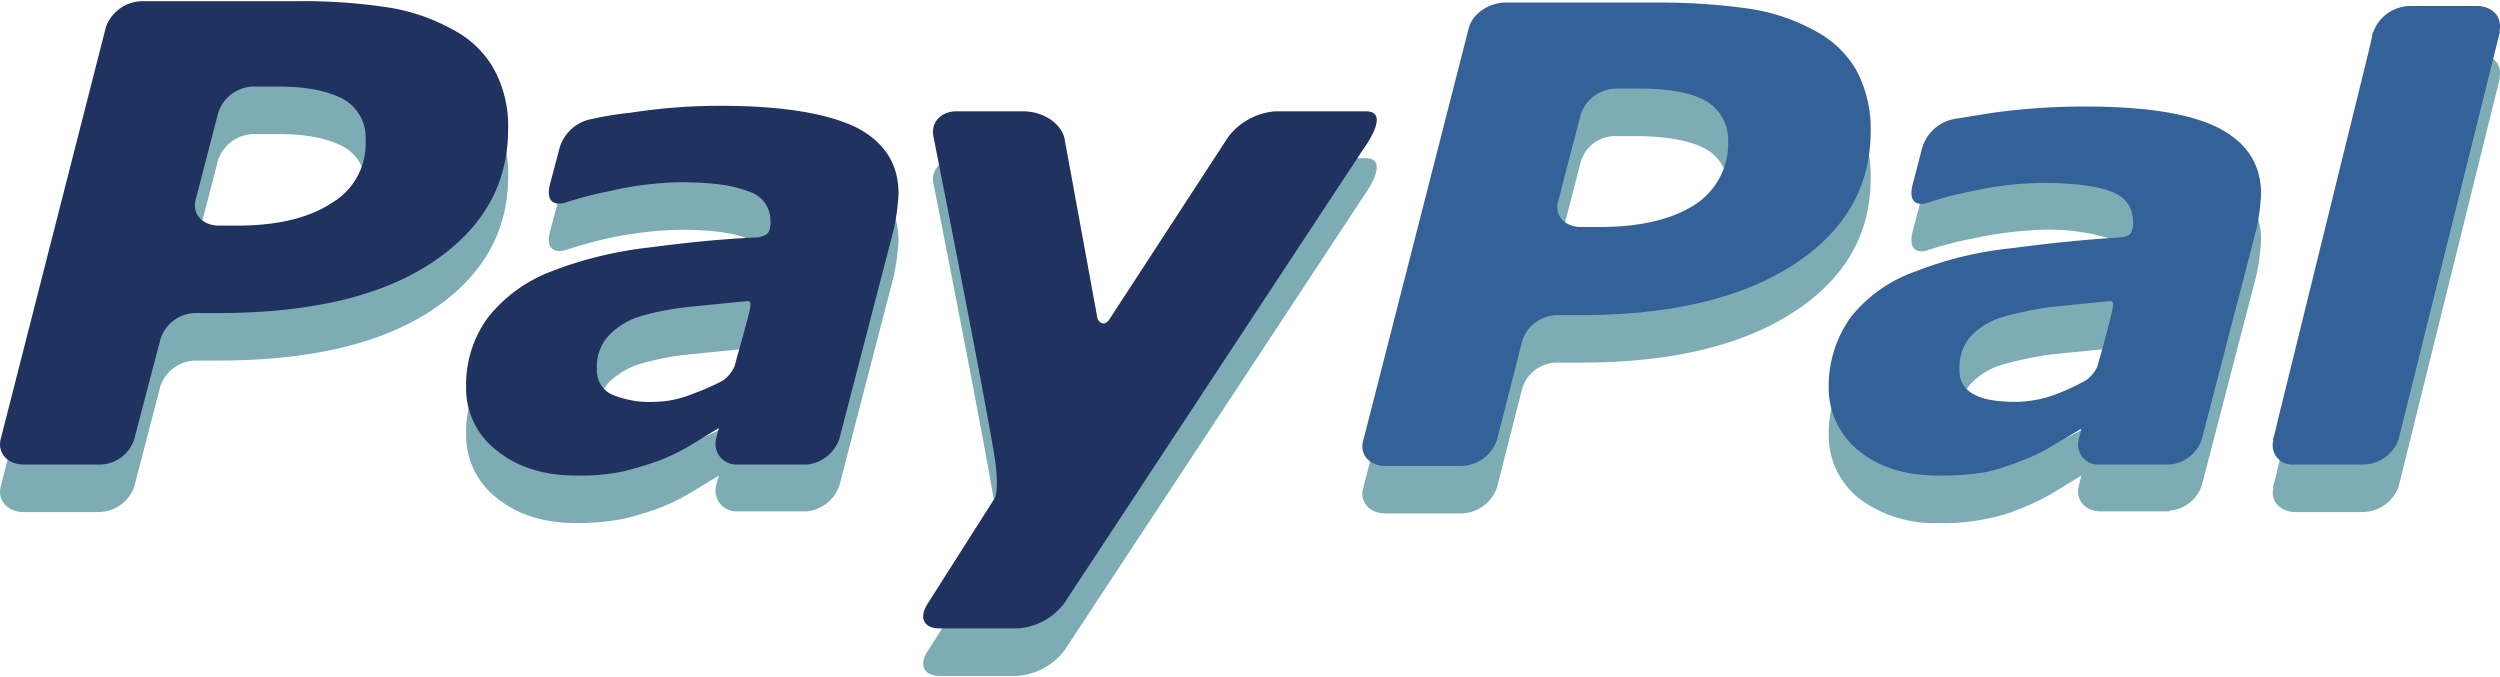
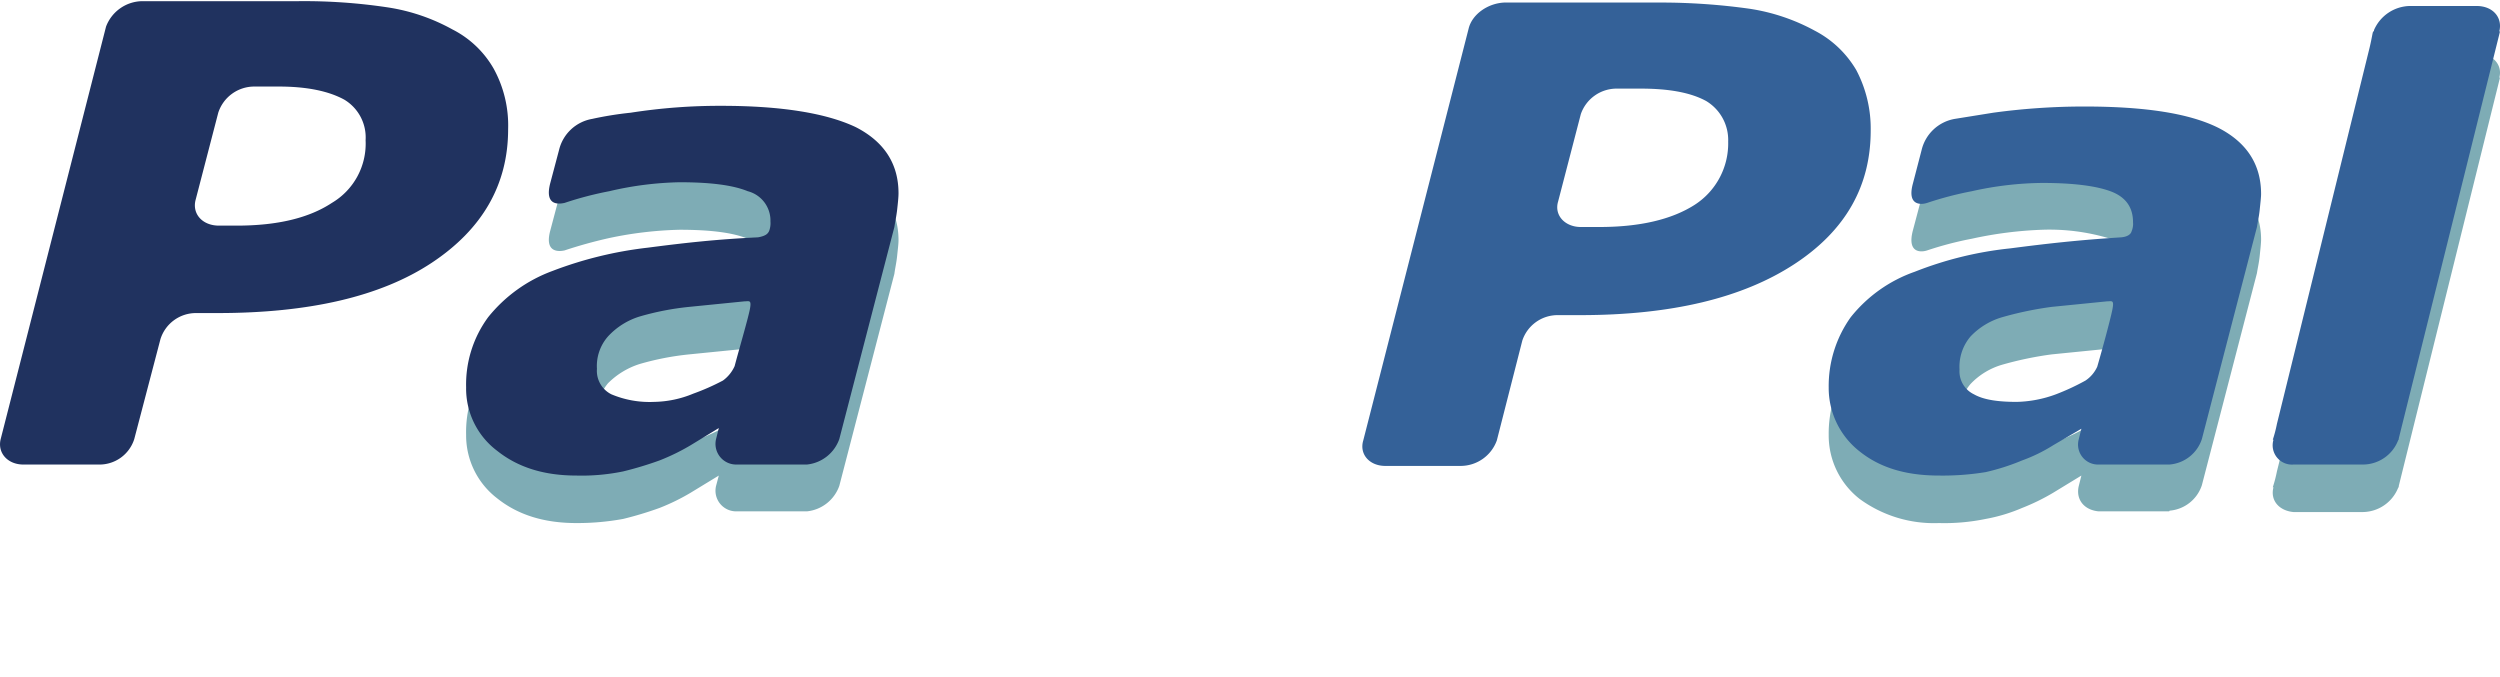
<svg xmlns="http://www.w3.org/2000/svg" width="192" height="52" viewBox="0 0 363.1 98">
  <g id="ac972670-ed0d-4993-8ba0-3c251f41b375" data-name="Ebene 2">
    <g id="b6a5b2c6-19fd-4e67-82ec-8df18e272878" data-name="Layer 1">
      <g>
        <path d="M322.2,25.3c-4.2-2.1-10.6-3.1-19.5-3.1a97.6,97.6,0,0,0-13.2.9,55,55,0,0,0-5.6.9,6,6,0,0,0-4.8,4.5l-1.3,4.9c-.8,3.2,1.2,3.1,2.1,2.8a50.1,50.1,0,0,1,6.5-1.7,57,57,0,0,1,10.2-1.3,30.2,30.2,0,0,1,9.9,1.3c2.2.9,3.3,2.3,3.3,4.4a3.2,3.2,0,0,1-.2,1.4c-.1.4-.5.8-1.5.9-6.3.3-10.7.8-16.1,1.5a56.4,56.4,0,0,0-13.9,3.5,20.6,20.6,0,0,0-9.3,6.6A17.2,17.2,0,0,0,265.6,63a11.7,11.7,0,0,0,4.5,9.3,18.3,18.3,0,0,0,11.5,3.5,29.8,29.8,0,0,0,6.8-.6,24.3,24.3,0,0,0,5.3-1.6,30.8,30.8,0,0,0,4.5-2.2l4.1-2.5h0l-.4,1.6h0c-.4,1.9.8,3.4,2.9,3.6H315a.1.1,0,0,0,.1-.1,5.4,5.4,0,0,0,4.7-3.7l8-30.8c.1-.7.3-1.5.4-2.5s.2-1.8.2-2.4C328.4,30.6,326.3,27.3,322.2,25.3ZM302.9,62a33.6,33.6,0,0,1-4.3,2,17.4,17.4,0,0,1-5.7,1.1,14.3,14.3,0,0,1-6.2-1.1,3.7,3.7,0,0,1-2.1-3.6,6.8,6.8,0,0,1,1.6-4.8,10.3,10.3,0,0,1,4.6-2.8,50,50,0,0,1,7.2-1.5l8-.8c.7,0,1.1-.3.8,1.2s-1.5,5.9-2.2,8.3A4.8,4.8,0,0,1,302.9,62Z" style="fill: #7eacb5" />
-         <path d="M185.2,22.8a9.3,9.3,0,0,0-6.8,3.8L161.2,53c-.8,1.3-1.6.5-1.8,0l-4.8-26.3c-.5-2-3-3.8-6-3.8h-9.7c-2.3,0-3.8,1.7-3.3,3.7,0,0,7.5,37.9,8.9,46.8.7,4.9-.1,5.8-.1,5.8l-9.6,15.1c-1.4,2-.7,3.7,1.7,3.7h11.3a9.5,9.5,0,0,0,6.8-3.7L198,28.4s4.2-5.6.3-5.6H185.2" style="fill: #7eacb5" />
-         <path d="M48.2,36.2q-5,3.3-13.8,3.3H31.8c-2.4,0-3.9-1.7-3.4-3.8L31.7,23a5.6,5.6,0,0,1,5.2-3.7h3.6c4.2,0,7.3.7,9.5,1.9A6.3,6.3,0,0,1,53.1,27a10,10,0,0,1-4.9,9.2M71.7,16.7a15.2,15.2,0,0,0-6-5.8,28.1,28.1,0,0,0-9.4-3.1,81.5,81.5,0,0,0-12.9-.9H20.7a5.7,5.7,0,0,0-5.3,3.7L.1,70.5c-.5,2,1,3.7,3.3,3.7H14.3a5.5,5.5,0,0,0,5.2-3.7l3.8-14.6a5.5,5.5,0,0,1,5.2-3.7h3.1c13.3,0,23.7-2.4,31.1-7.3S73.8,33.5,73.8,25.5a16.9,16.9,0,0,0-2.1-8.8" style="fill: #7eacb5" />
-         <path d="M246.1,36.5c-3.3,2.1-7.9,3.2-13.8,3.2h-2.7c-2.3,0-3.9-1.7-3.3-3.7l3.3-12.7a5.2,5.2,0,0,1,5.2-3.7h3.5c4.2.1,7.3.7,9.5,1.9a6.4,6.4,0,0,1,3.2,5.9,10.7,10.7,0,0,1-4.9,9.2m23.5-19.6a15.9,15.9,0,0,0-6-5.8A31.2,31.2,0,0,0,254.1,8a79.3,79.3,0,0,0-12.8-.9H218.5c-2.4.1-4.7,1.7-5.2,3.7L198,70.7c-.6,2,.9,3.7,3.2,3.7h11a5.6,5.6,0,0,0,5.2-3.7l3.7-14.5a5.3,5.3,0,0,1,5.2-3.7h3.2c13.3,0,23.6-2.5,31.1-7.4s11.1-11.4,11.1-19.4a17.9,17.9,0,0,0-2.1-8.8" style="fill: #7eacb5" />
        <path d="M124.3,25.2c-4.2-2-10.7-3.1-19.5-3.1a97.6,97.6,0,0,0-13.2.9L86,24a6,6,0,0,0-4.8,4.5l-1.3,4.9c-.8,3.1,1.2,3,2.1,2.8a66.5,66.5,0,0,1,6.5-1.8,55.2,55.2,0,0,1,10.2-1.2c4.4,0,7.7.4,9.9,1.3a4.4,4.4,0,0,1,3.3,4.4,3.2,3.2,0,0,1-.2,1.4c-.2.4-.5.7-1.6.9-6.2.3-10.6.8-16,1.5a56.6,56.6,0,0,0-13.9,3.4,21.5,21.5,0,0,0-9.3,6.7A16.5,16.5,0,0,0,67.7,63a11.5,11.5,0,0,0,4.5,9.2c3,2.4,6.8,3.6,11.5,3.6a37,37,0,0,0,6.8-.6,50.9,50.9,0,0,0,5.3-1.6,30.8,30.8,0,0,0,4.5-2.2l4.1-2.5h0l-.4,1.5h0a3,3,0,0,0,2.9,3.7h10.3a5.6,5.6,0,0,0,4.7-3.7l8-30.8c.1-.8.3-1.6.4-2.6s.2-1.7.2-2.3C130.5,30.5,128.4,27.3,124.3,25.2ZM105,62a33,33,0,0,1-4.3,1.9A15.1,15.1,0,0,1,95,65a14.5,14.5,0,0,1-6.2-1,3.8,3.8,0,0,1-2.1-3.7,7,7,0,0,1,1.6-4.8,11.3,11.3,0,0,1,4.6-2.8,40,40,0,0,1,7.2-1.4l8-.8c.7,0,1.1-.3.8,1.2s-1.6,5.9-2.2,8.2A6,6,0,0,1,105,62Z" style="fill: #7eacb5" />
        <path d="M359.7,7.6H350a5.6,5.6,0,0,0-5.2,3.5v.2s-.2,1-.6,2.6L330.7,68.3a19.6,19.6,0,0,1-.6,2.3h.1c-.5,1.9.8,3.4,2.9,3.6h10.1a5.6,5.6,0,0,0,5.1-3.5.4.4,0,0,0,.1-.3l14.7-59.3H363C363.5,9.3,362.1,7.6,359.7,7.6Z" style="fill: #7eacb5" />
      </g>
      <g>
        <path d="M322.2,18.4c-4.2-2.1-10.6-3.1-19.5-3.1a97.6,97.6,0,0,0-13.2.9l-5.6.9a6,6,0,0,0-4.8,4.5l-1.3,5c-.8,3.1,1.2,3,2.1,2.7a50.1,50.1,0,0,1,6.5-1.7,48.5,48.5,0,0,1,10.2-1.2q6.6,0,9.9,1.2t3.3,4.5a2.7,2.7,0,0,1-.2,1.3c-.1.4-.5.8-1.5.9-6.3.4-10.7.9-16.1,1.6a52.4,52.4,0,0,0-13.9,3.4,20.6,20.6,0,0,0-9.3,6.6,17.2,17.2,0,0,0-3.2,10.2,11.7,11.7,0,0,0,4.5,9.3c3,2.4,6.8,3.5,11.5,3.5a38.6,38.6,0,0,0,6.8-.5,32.3,32.3,0,0,0,5.3-1.7,23.1,23.1,0,0,0,4.5-2.2l4.1-2.4h0l-.4,1.6h0a2.9,2.9,0,0,0,2.9,3.6h10.3a5.4,5.4,0,0,0,4.7-3.7l8-30.8c.1-.7.3-1.5.4-2.5s.2-1.8.2-2.3C328.4,23.7,326.3,20.5,322.2,18.4ZM302.9,55.1a33.6,33.6,0,0,1-4.3,2,17.4,17.4,0,0,1-5.7,1.1c-2.7,0-4.8-.3-6.2-1.1a3.7,3.7,0,0,1-2.1-3.6,6.8,6.8,0,0,1,1.6-4.8,10.3,10.3,0,0,1,4.6-2.8,50,50,0,0,1,7.2-1.5l8-.8c.7,0,1.1-.3.8,1.2s-1.5,5.9-2.2,8.3A4.8,4.8,0,0,1,302.9,55.1Z" style="fill: #346198" />
-         <path d="M185.2,16a9.5,9.5,0,0,0-6.8,3.7L161.2,46.1c-.8,1.3-1.6.5-1.8,0l-4.8-26.2c-.5-2.1-3-3.9-6-3.9h-9.7c-2.3,0-3.8,1.7-3.3,3.8,0,0,7.5,37.8,8.9,46.7.7,4.9-.1,5.8-.1,5.8l-9.6,15.1c-1.4,2.1-.7,3.7,1.7,3.7h11.3a9.2,9.2,0,0,0,6.8-3.7L198,21.5s4.2-5.6.3-5.5H185.2" style="fill: #20325f" />
        <path d="M48.2,29.3q-5,3.3-13.8,3.3H31.8c-2.4,0-3.9-1.7-3.4-3.7l3.3-12.7a5.5,5.5,0,0,1,5.2-3.8h3.6c4.2,0,7.3.7,9.5,1.9a6.4,6.4,0,0,1,3.1,5.9,10,10,0,0,1-4.9,9.1M71.7,9.8a14.4,14.4,0,0,0-6-5.7A28.1,28.1,0,0,0,56.3.9,81.5,81.5,0,0,0,43.4,0H20.7a5.7,5.7,0,0,0-5.3,3.7L.1,63.6c-.5,2,1,3.7,3.3,3.7H14.3a5.3,5.3,0,0,0,5.2-3.7l3.8-14.5a5.4,5.4,0,0,1,5.2-3.8h3.1c13.3,0,23.7-2.4,31.1-7.3S73.8,26.6,73.8,18.6a17.1,17.1,0,0,0-2.1-8.8" style="fill: #20325f" />
        <path d="M246.1,29.6c-3.3,2.1-7.9,3.2-13.8,3.2h-2.7c-2.3,0-3.9-1.7-3.3-3.7l3.3-12.7a5.5,5.5,0,0,1,5.2-3.7h3.5c4.2,0,7.3.6,9.5,1.8a6.6,6.6,0,0,1,3.2,5.9,10.6,10.6,0,0,1-4.9,9.2M269.6,10a15,15,0,0,0-6-5.7,28.7,28.7,0,0,0-9.5-3.2A92.6,92.6,0,0,0,241.3.2H218.5c-2.4.1-4.7,1.7-5.2,3.8L198,63.8c-.6,2,.9,3.7,3.2,3.7h11a5.6,5.6,0,0,0,5.2-3.7l3.7-14.5a5.4,5.4,0,0,1,5.2-3.7h3.2c13.3,0,23.6-2.5,31.1-7.4s11.1-11.4,11.1-19.4a18.2,18.2,0,0,0-2.1-8.8" style="fill: #346198" />
        <path d="M124.3,18.3c-4.2-2-10.7-3.1-19.5-3.1a83.8,83.8,0,0,0-13.2,1,50.5,50.5,0,0,0-5.6.9,6,6,0,0,0-4.8,4.5l-1.3,4.9c-.8,3.2,1.2,3,2.1,2.8a50.1,50.1,0,0,1,6.5-1.7,48.3,48.3,0,0,1,10.2-1.3c4.4,0,7.7.4,9.9,1.3a4.4,4.4,0,0,1,3.3,4.4,3.2,3.2,0,0,1-.2,1.4c-.2.4-.5.7-1.6.9-6.2.3-10.6.8-16,1.5a56.6,56.6,0,0,0-13.9,3.4,21.5,21.5,0,0,0-9.3,6.7,16.5,16.5,0,0,0-3.2,10.2,11.3,11.3,0,0,0,4.5,9.2c3,2.4,6.8,3.6,11.5,3.6a29.8,29.8,0,0,0,6.8-.6,50.9,50.9,0,0,0,5.3-1.6,30.8,30.8,0,0,0,4.5-2.2l4.1-2.5h0l-.4,1.6h0a3,3,0,0,0,2.9,3.7h10.3a5.6,5.6,0,0,0,4.7-3.7l8-30.8c.1-.7.3-1.6.4-2.5s.2-1.8.2-2.4C130.5,23.6,128.4,20.4,124.3,18.3ZM105,55.1a33,33,0,0,1-4.3,1.9A15.4,15.4,0,0,1,95,58.2a14.3,14.3,0,0,1-6.2-1.1,3.8,3.8,0,0,1-2.1-3.7,6.5,6.5,0,0,1,1.6-4.7,10.4,10.4,0,0,1,4.6-2.9,40,40,0,0,1,7.2-1.4l8-.8c.7,0,1.1-.3.8,1.2s-1.6,5.9-2.2,8.2A5.2,5.2,0,0,1,105,55.1Z" style="fill: #20325f" />
        <path d="M359.7.7H350a5.8,5.8,0,0,0-5.2,3.5c0,.1,0,.2-.1.2s-.2,1-.6,2.6L330.7,61.4a19.6,19.6,0,0,1-.6,2.3h.1a2.8,2.8,0,0,0,2.9,3.6h10.1a5.5,5.5,0,0,0,5.1-3.5.4.4,0,0,0,.1-.3L363.1,4.4H363C363.5,2.4,362.1.7,359.7.7Z" style="fill: #346198" />
      </g>
    </g>
  </g>
</svg>